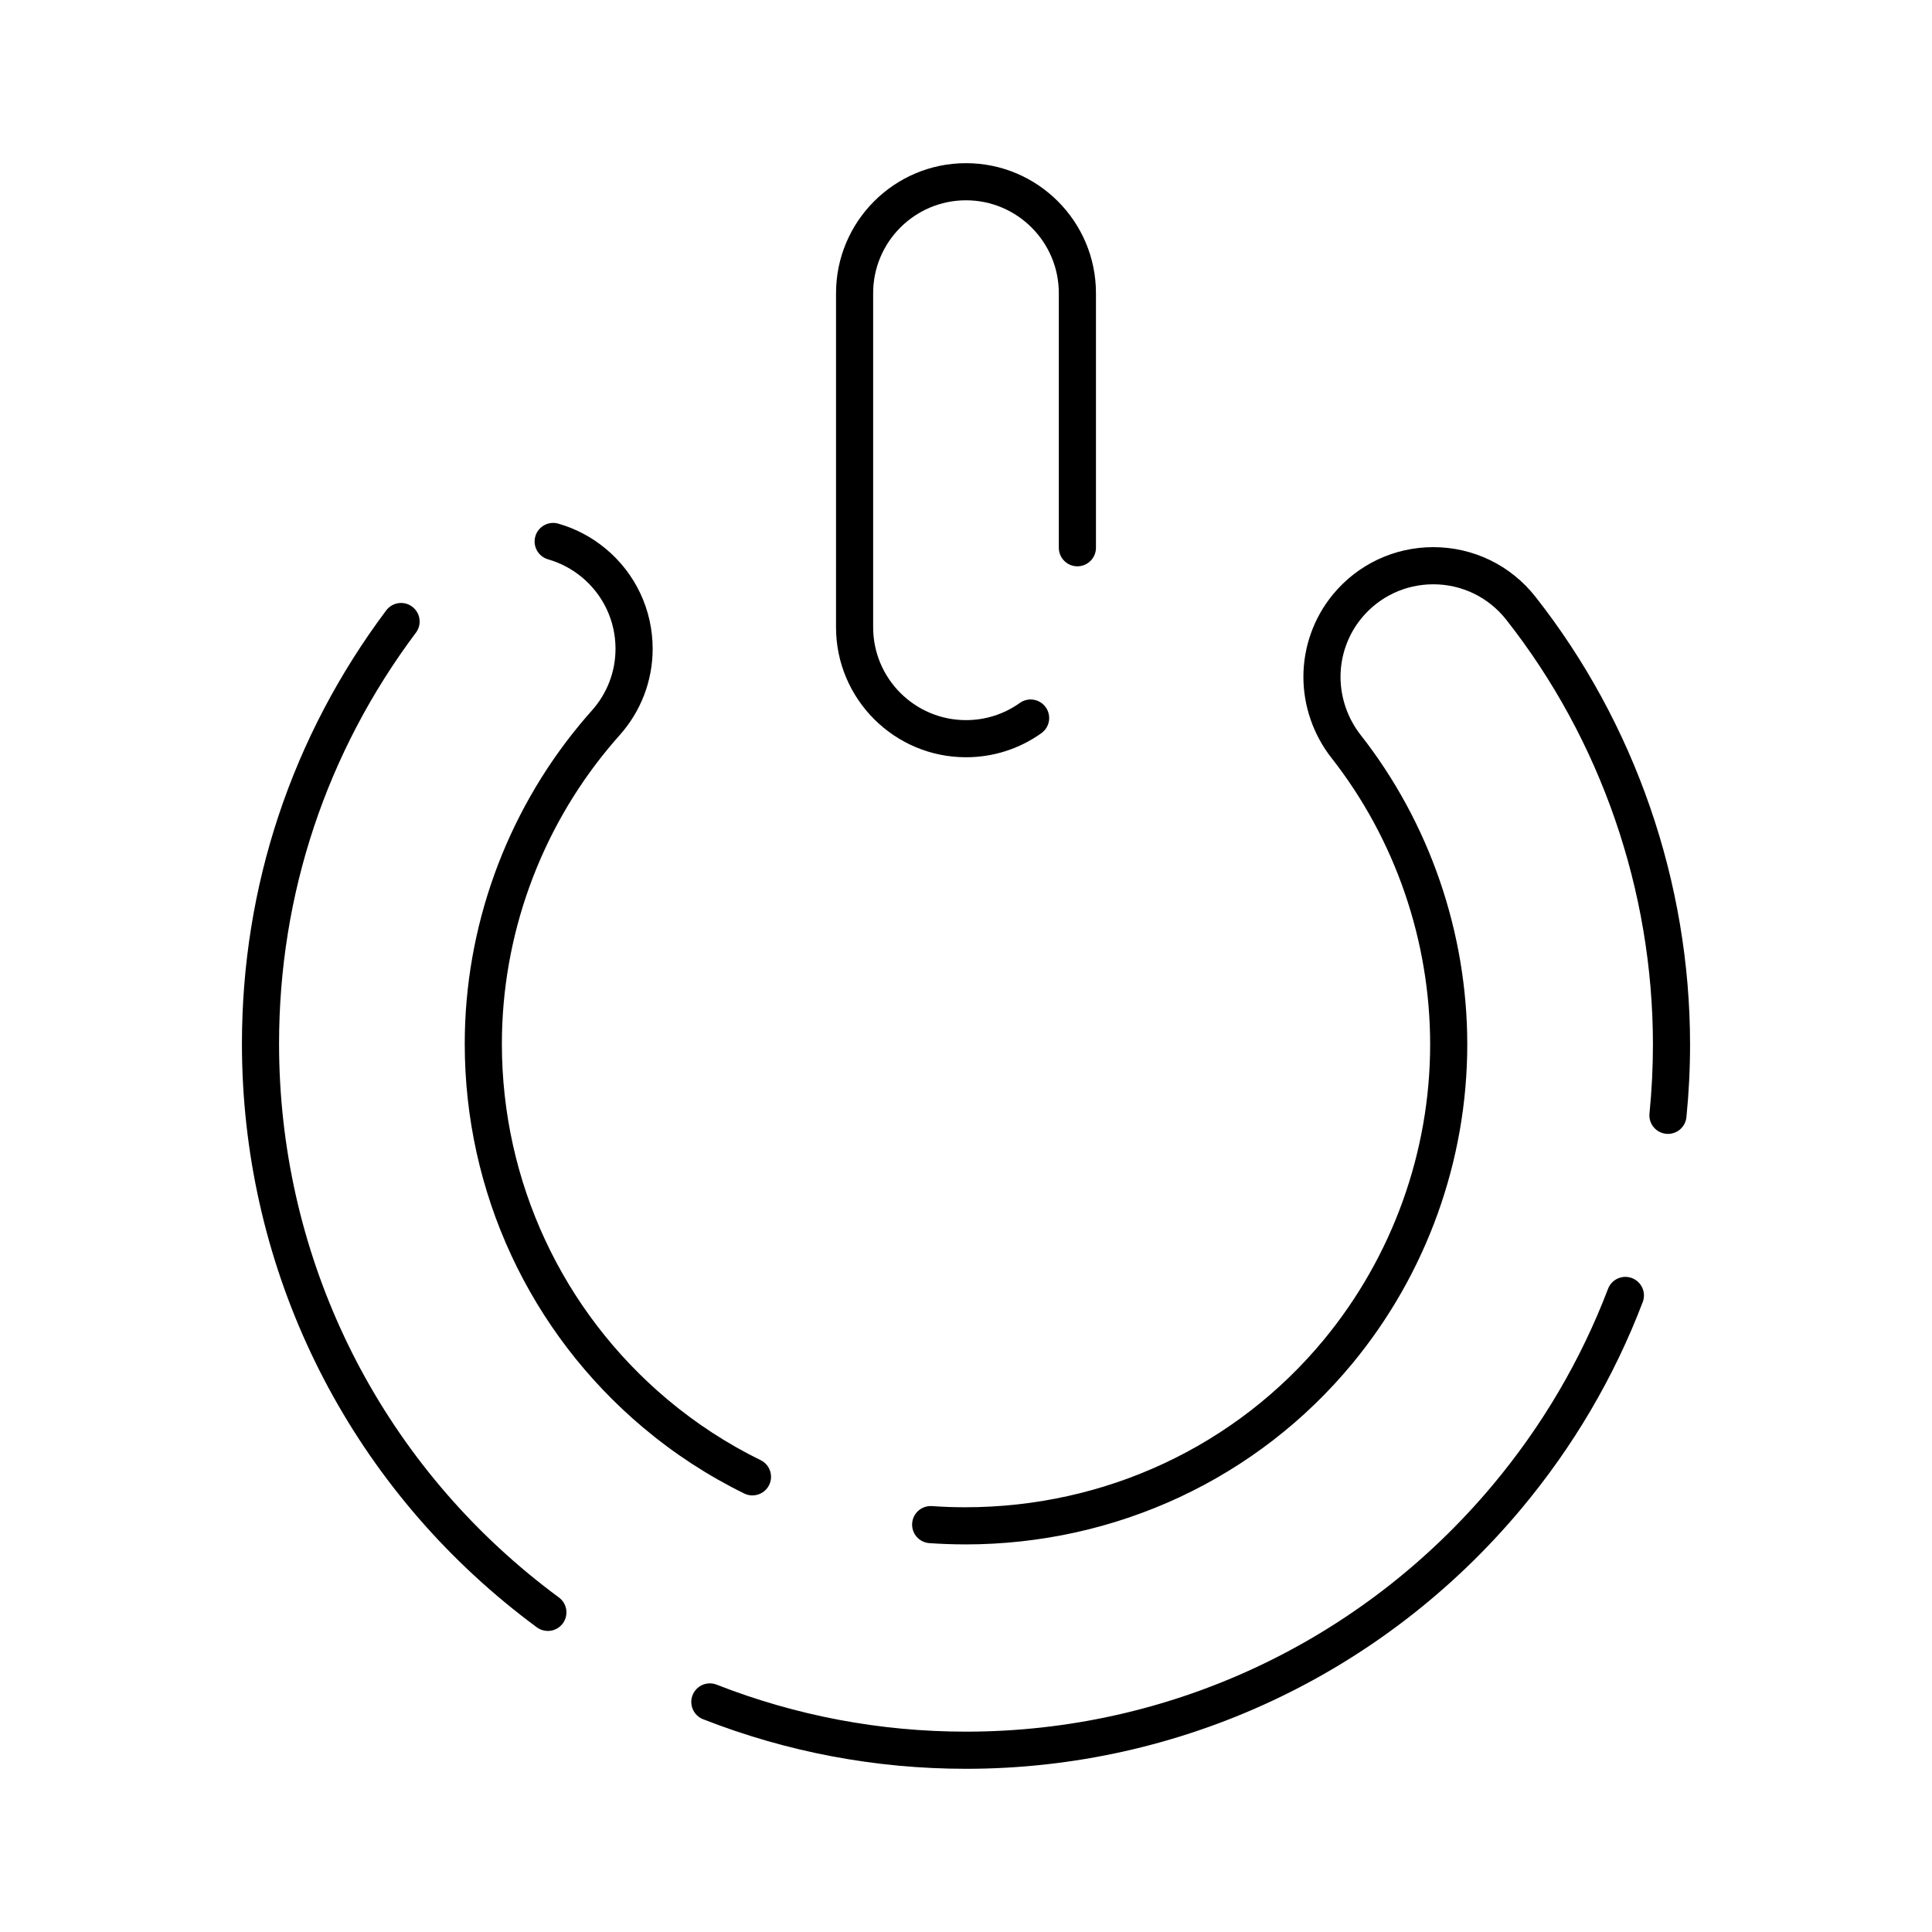
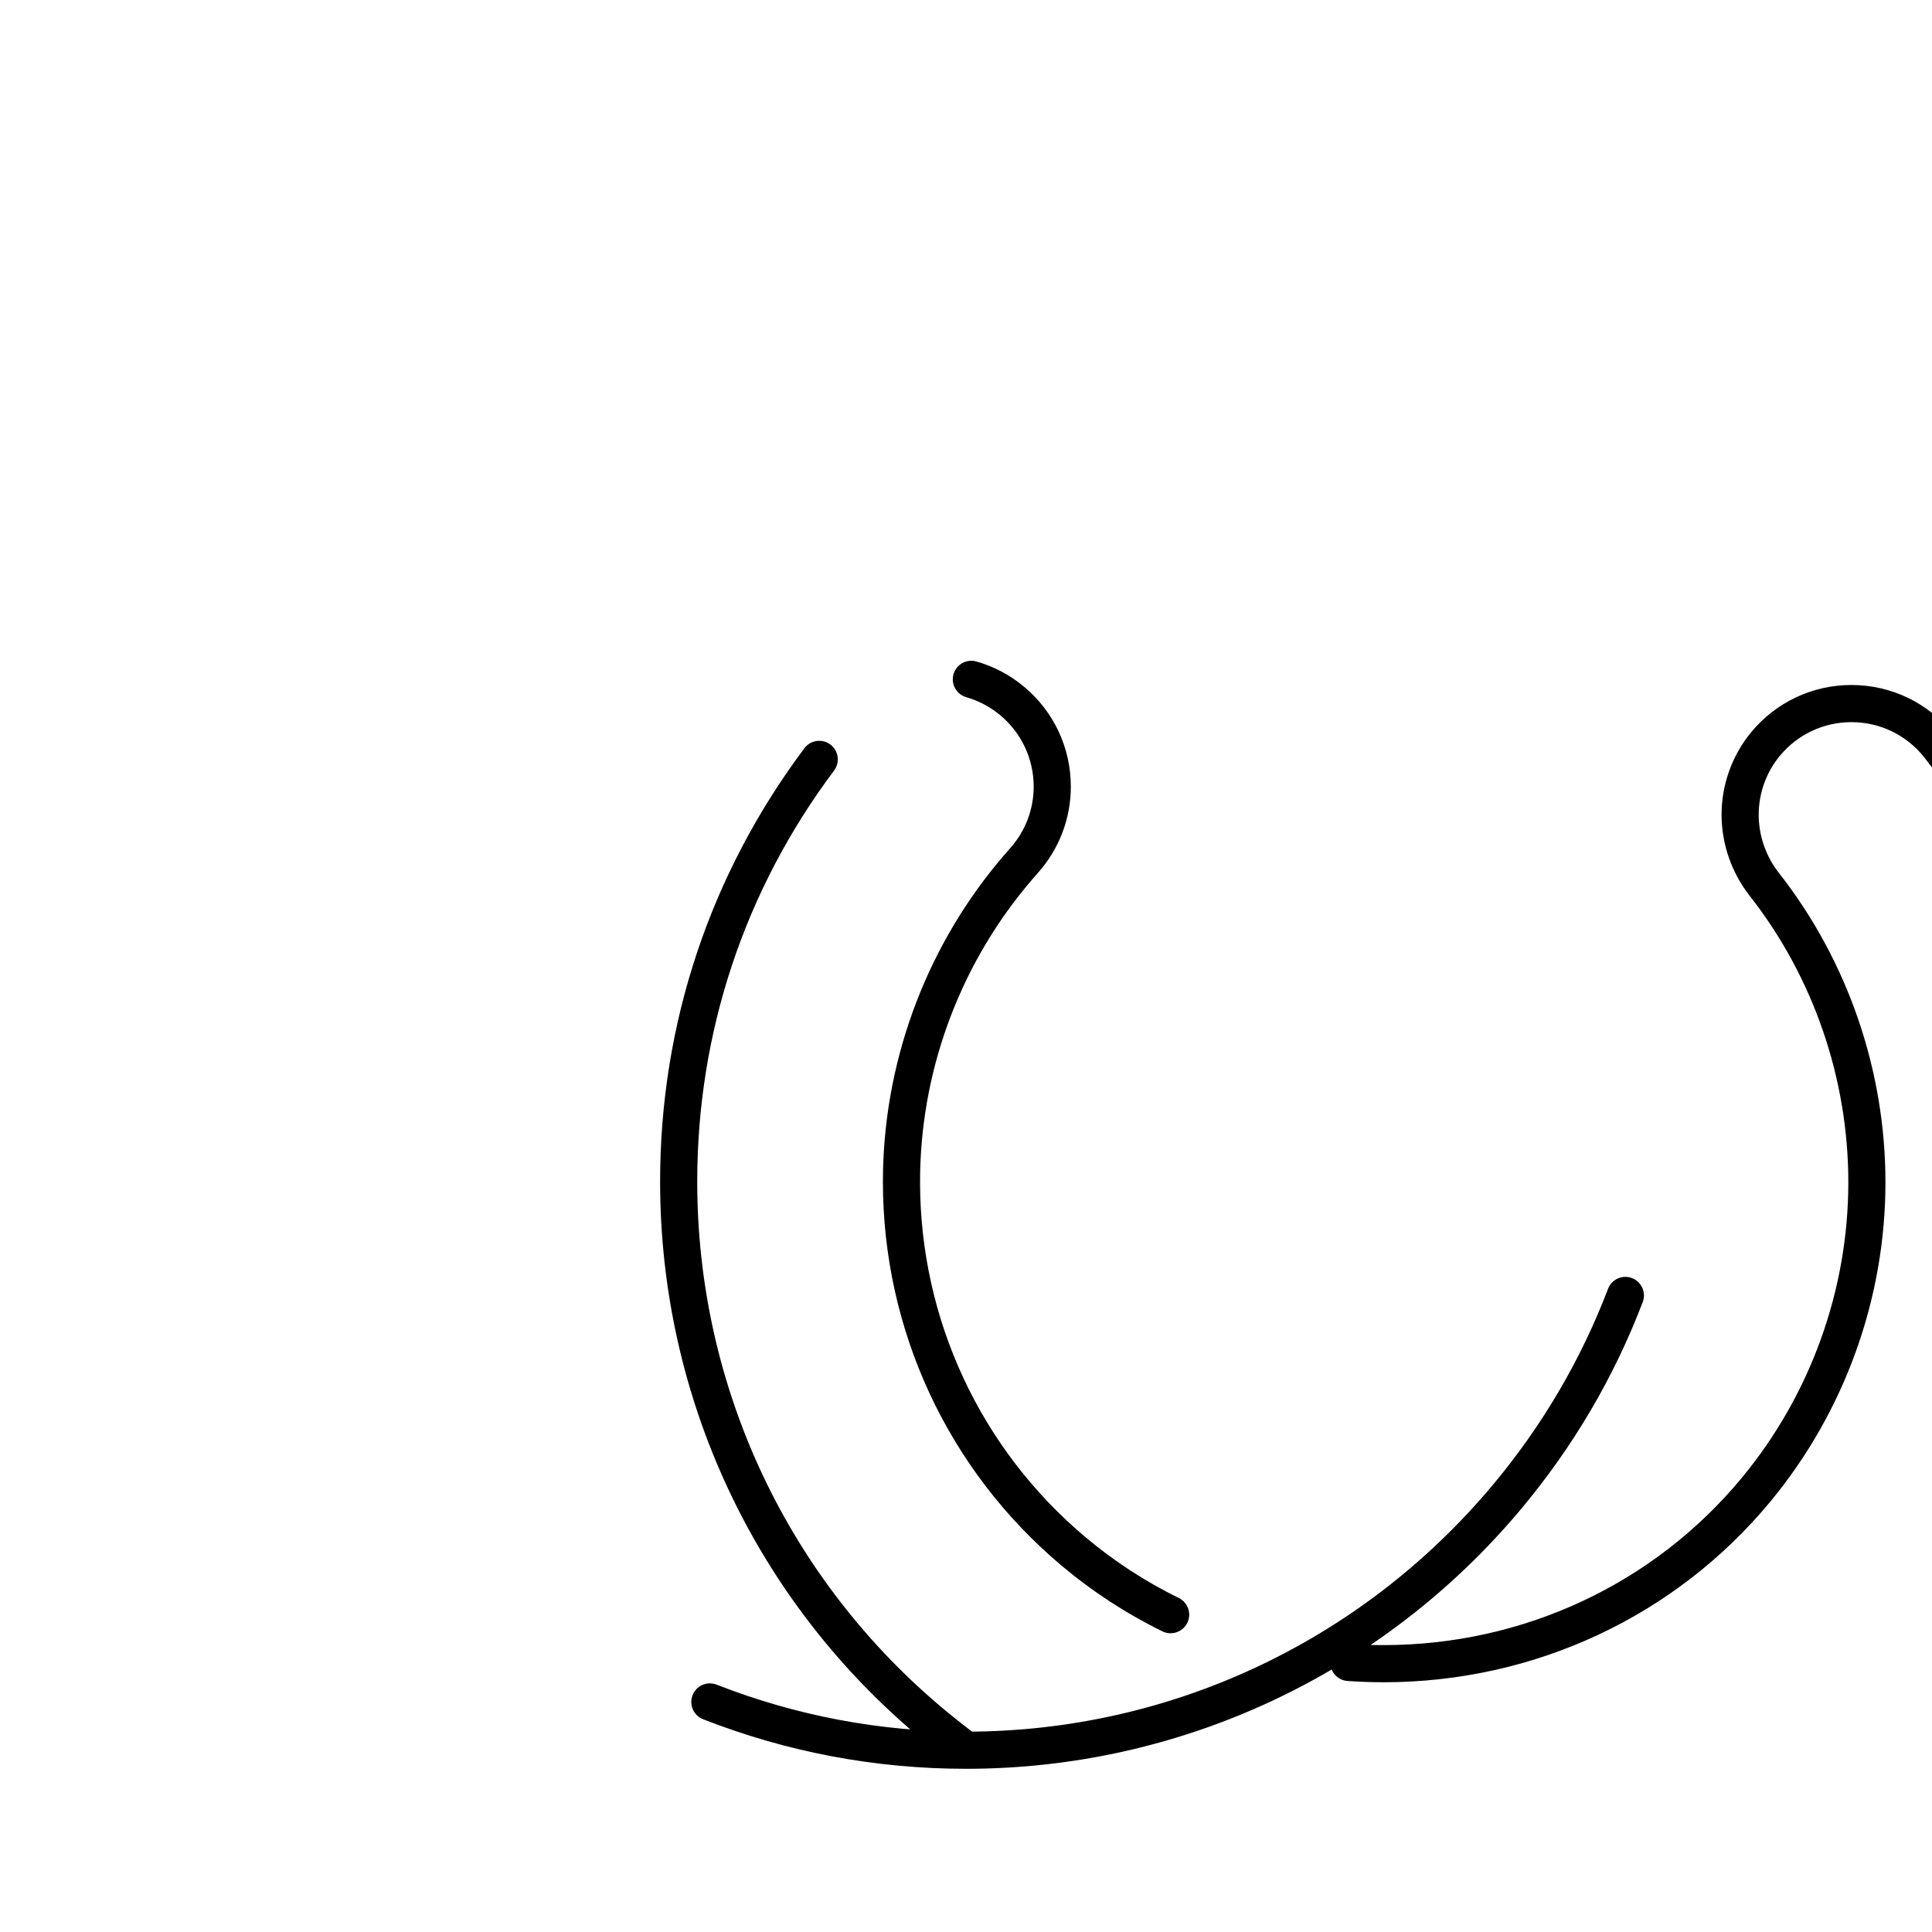
<svg xmlns="http://www.w3.org/2000/svg" fill="#000000" width="800px" height="800px" version="1.1" viewBox="144 144 512 512">
  <g>
-     <path d="m400 344.68h-0.004c-18.988 0-34.441-15.449-34.441-34.438l0.004-88.562c0-18.992 15.449-34.438 34.441-34.438s34.441 15.449 34.441 34.438v67.477c0 2.719-2.203 4.922-4.922 4.922s-4.922-2.203-4.922-4.922v-67.477c0-13.562-11.035-24.598-24.602-24.598s-24.602 11.035-24.602 24.598v88.562c0 13.562 11.035 24.598 24.602 24.598h0.004c5.152 0 10.086-1.574 14.266-4.555 2.211-1.578 5.285-1.066 6.863 1.148 1.578 2.211 1.062 5.285-1.148 6.863-5.859 4.176-12.766 6.383-19.98 6.383z" />
-     <path d="m400.01 612.75c-23.973 0-47.418-4.418-69.684-13.137-2.531-0.992-3.777-3.844-2.789-6.375 0.988-2.531 3.844-3.777 6.375-2.789 21.117 8.266 43.355 12.457 66.094 12.457 53.949 0 104.82-23.82 139.58-65.355 13.09-15.641 23.367-33.133 30.559-51.996 0.969-2.539 3.809-3.816 6.352-2.844 2.539 0.969 3.812 3.809 2.844 6.348-7.578 19.887-18.418 38.328-32.207 54.809-36.625 43.777-90.254 68.883-147.12 68.883zm-110.82-36.531c-1.016 0-2.039-0.312-2.918-0.961-2.887-2.129-5.754-4.367-8.527-6.664-44.25-36.582-69.629-90.52-69.629-147.99 0-41.742 13.223-81.453 38.234-114.84 1.629-2.176 4.711-2.617 6.887-0.988s2.617 4.715 0.988 6.887c-23.727 31.668-36.27 69.34-36.27 108.94 0 54.527 24.078 105.71 66.059 140.41 2.637 2.176 5.359 4.309 8.098 6.328 2.188 1.613 2.652 4.695 1.039 6.879-0.965 1.309-2.453 2-3.961 2zm110.58-22.941c-3.152 0-6.34-0.113-9.477-0.332-2.711-0.191-4.754-2.543-4.562-5.254 0.191-2.711 2.535-4.75 5.254-4.562 2.906 0.207 5.863 0.309 8.785 0.309 37.094 0 71.73-16.172 95.035-44.363 18.184-22 28.199-49.805 28.199-78.293 0-27.473-9.281-54.434-26.137-75.914-4.809-6.125-7.453-13.762-7.453-21.504 0-7.969 2.793-15.738 7.863-21.871 6.562-7.941 16.238-12.496 26.543-12.496 10.637 0 20.508 4.793 27.086 13.148 26.426 33.566 40.977 75.715 40.977 118.68 0 6.398-0.324 12.871-0.965 19.238-0.27 2.703-2.68 4.676-5.387 4.406-2.703-0.273-4.676-2.684-4.402-5.387 0.605-6.043 0.914-12.184 0.914-18.254 0-40.766-13.805-80.754-38.867-112.59-4.699-5.969-11.754-9.395-19.355-9.395-7.359 0-14.27 3.254-18.961 8.926-3.617 4.375-5.609 9.914-5.609 15.602 0 5.551 1.902 11.031 5.356 15.43 18.207 23.207 28.234 52.328 28.234 81.988 0 30.773-10.816 60.805-30.457 84.562-25.172 30.465-62.578 47.934-102.61 47.934zm-56.363-12.977c-0.727 0-1.465-0.16-2.16-0.5-9.582-4.695-18.598-10.57-26.797-17.473-30.055-25.293-47.289-62.359-47.289-101.7 0-30.773 10.816-60.809 30.457-84.566 1.059-1.281 2.164-2.566 3.285-3.828 4.008-4.492 6.215-10.281 6.215-16.297 0-7.375-3.258-14.293-8.938-18.988-2.648-2.191-5.656-3.777-8.938-4.719-2.613-0.75-4.121-3.473-3.375-6.086 0.746-2.613 3.473-4.125 6.086-3.375 4.594 1.316 8.801 3.535 12.5 6.594 7.949 6.57 12.508 16.254 12.508 26.574 0 8.434-3.094 16.547-8.711 22.844-1.039 1.168-2.062 2.359-3.043 3.547-18.188 22-28.203 49.809-28.203 78.301 0 36.426 15.961 70.746 43.785 94.164 7.586 6.387 15.926 11.824 24.789 16.164 2.441 1.195 3.449 4.141 2.254 6.582-0.855 1.746-2.606 2.758-4.426 2.758z" />
+     <path d="m400.01 612.75c-23.973 0-47.418-4.418-69.684-13.137-2.531-0.992-3.777-3.844-2.789-6.375 0.988-2.531 3.844-3.777 6.375-2.789 21.117 8.266 43.355 12.457 66.094 12.457 53.949 0 104.82-23.82 139.58-65.355 13.09-15.641 23.367-33.133 30.559-51.996 0.969-2.539 3.809-3.816 6.352-2.844 2.539 0.969 3.812 3.809 2.844 6.348-7.578 19.887-18.418 38.328-32.207 54.809-36.625 43.777-90.254 68.883-147.12 68.883zc-1.016 0-2.039-0.312-2.918-0.961-2.887-2.129-5.754-4.367-8.527-6.664-44.25-36.582-69.629-90.52-69.629-147.99 0-41.742 13.223-81.453 38.234-114.84 1.629-2.176 4.711-2.617 6.887-0.988s2.617 4.715 0.988 6.887c-23.727 31.668-36.27 69.34-36.27 108.94 0 54.527 24.078 105.71 66.059 140.41 2.637 2.176 5.359 4.309 8.098 6.328 2.188 1.613 2.652 4.695 1.039 6.879-0.965 1.309-2.453 2-3.961 2zm110.58-22.941c-3.152 0-6.34-0.113-9.477-0.332-2.711-0.191-4.754-2.543-4.562-5.254 0.191-2.711 2.535-4.75 5.254-4.562 2.906 0.207 5.863 0.309 8.785 0.309 37.094 0 71.73-16.172 95.035-44.363 18.184-22 28.199-49.805 28.199-78.293 0-27.473-9.281-54.434-26.137-75.914-4.809-6.125-7.453-13.762-7.453-21.504 0-7.969 2.793-15.738 7.863-21.871 6.562-7.941 16.238-12.496 26.543-12.496 10.637 0 20.508 4.793 27.086 13.148 26.426 33.566 40.977 75.715 40.977 118.68 0 6.398-0.324 12.871-0.965 19.238-0.27 2.703-2.68 4.676-5.387 4.406-2.703-0.273-4.676-2.684-4.402-5.387 0.605-6.043 0.914-12.184 0.914-18.254 0-40.766-13.805-80.754-38.867-112.59-4.699-5.969-11.754-9.395-19.355-9.395-7.359 0-14.27 3.254-18.961 8.926-3.617 4.375-5.609 9.914-5.609 15.602 0 5.551 1.902 11.031 5.356 15.43 18.207 23.207 28.234 52.328 28.234 81.988 0 30.773-10.816 60.805-30.457 84.562-25.172 30.465-62.578 47.934-102.61 47.934zm-56.363-12.977c-0.727 0-1.465-0.16-2.16-0.5-9.582-4.695-18.598-10.57-26.797-17.473-30.055-25.293-47.289-62.359-47.289-101.7 0-30.773 10.816-60.809 30.457-84.566 1.059-1.281 2.164-2.566 3.285-3.828 4.008-4.492 6.215-10.281 6.215-16.297 0-7.375-3.258-14.293-8.938-18.988-2.648-2.191-5.656-3.777-8.938-4.719-2.613-0.75-4.121-3.473-3.375-6.086 0.746-2.613 3.473-4.125 6.086-3.375 4.594 1.316 8.801 3.535 12.5 6.594 7.949 6.57 12.508 16.254 12.508 26.574 0 8.434-3.094 16.547-8.711 22.844-1.039 1.168-2.062 2.359-3.043 3.547-18.188 22-28.203 49.809-28.203 78.301 0 36.426 15.961 70.746 43.785 94.164 7.586 6.387 15.926 11.824 24.789 16.164 2.441 1.195 3.449 4.141 2.254 6.582-0.855 1.746-2.606 2.758-4.426 2.758z" />
  </g>
</svg>